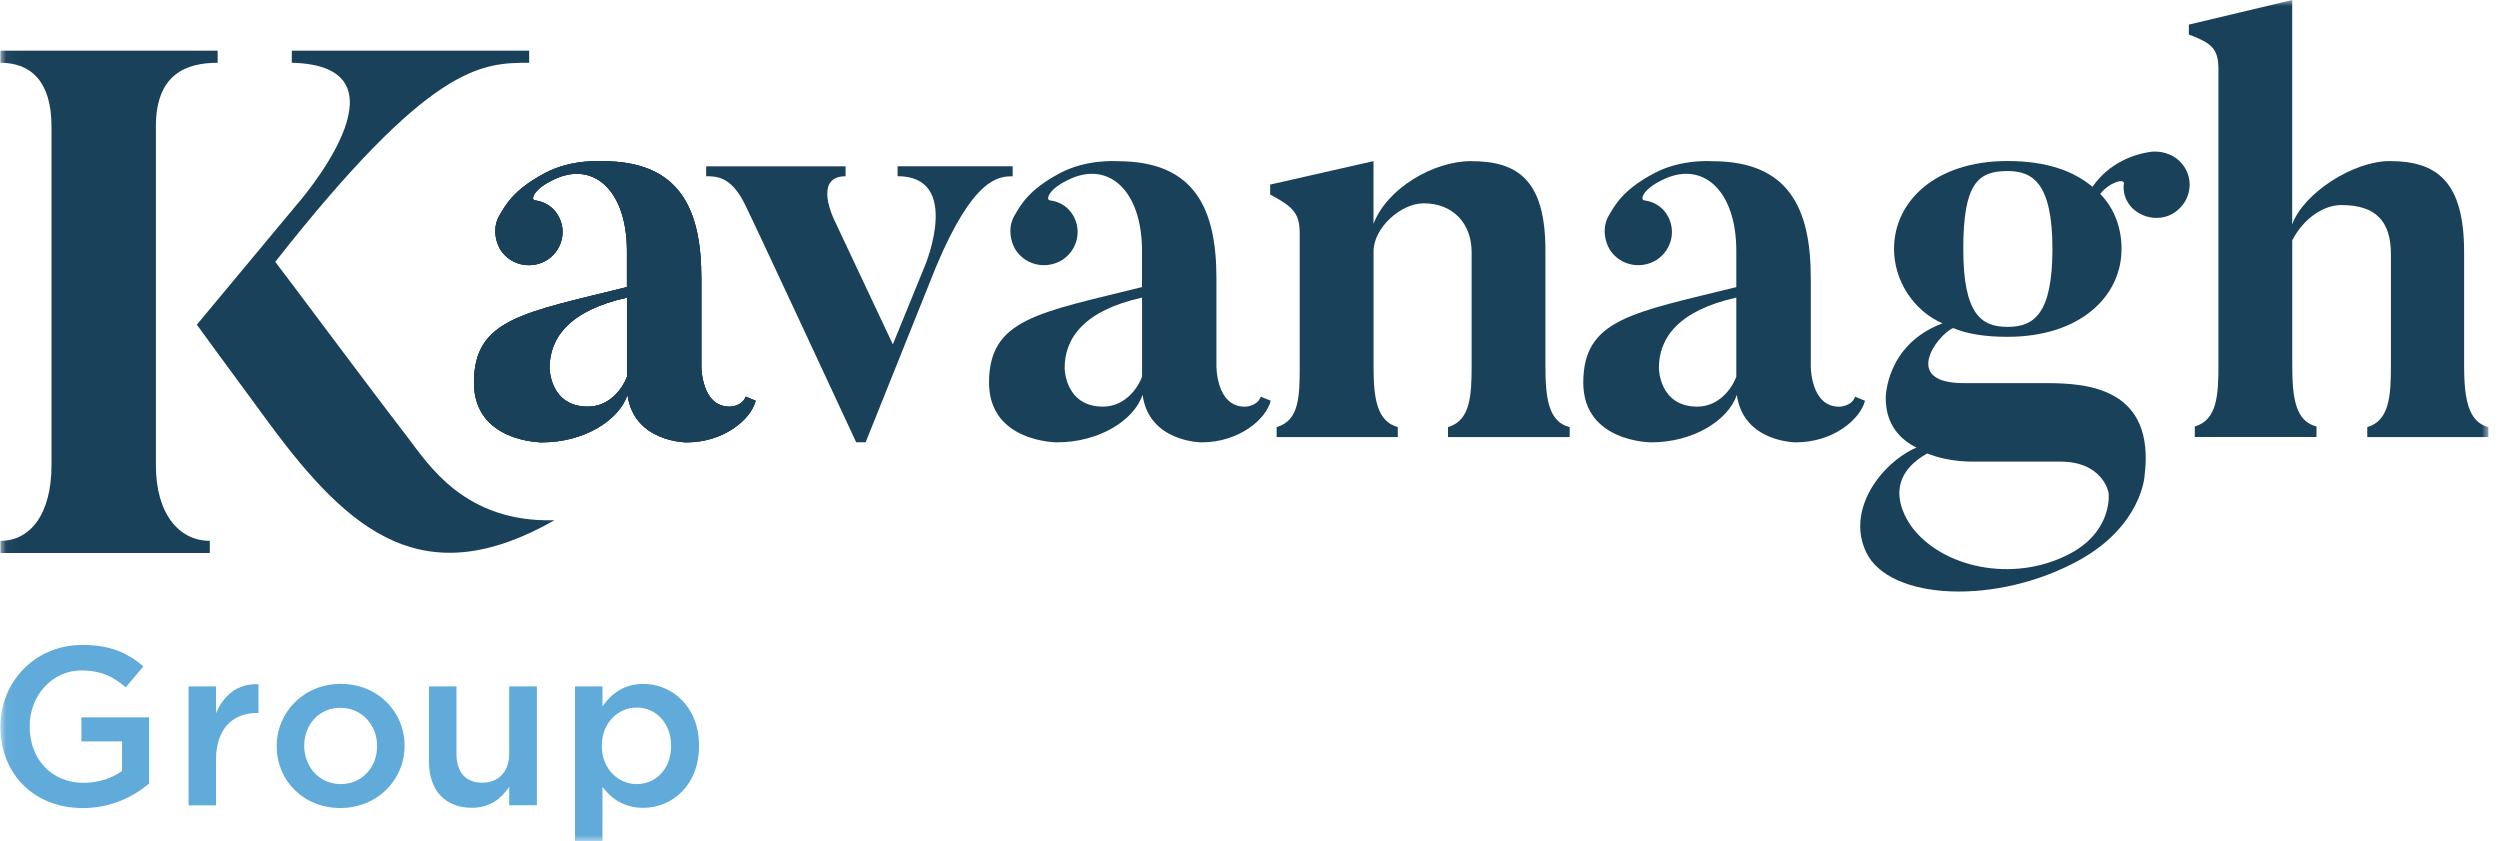
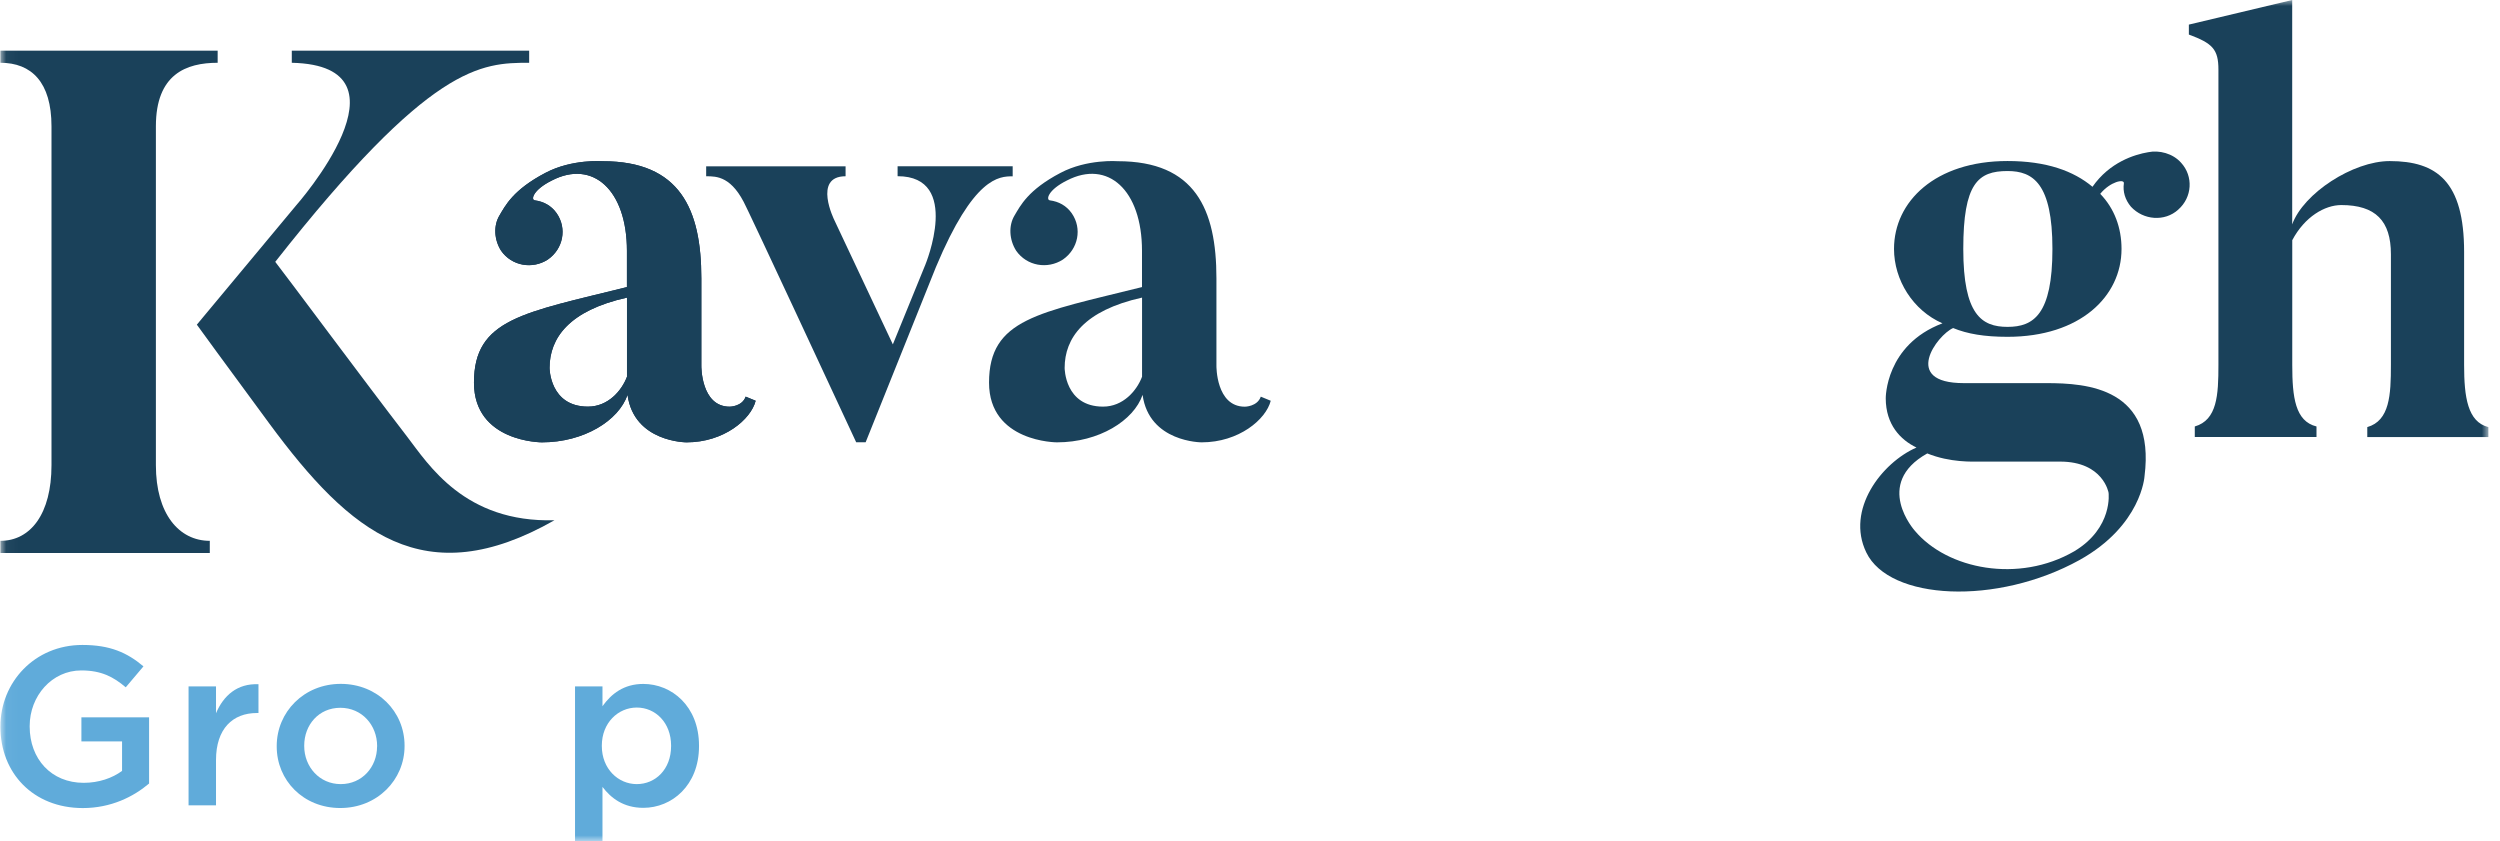
<svg xmlns="http://www.w3.org/2000/svg" width="208" height="70" viewBox="0 0 208 70" fill="none">
  <g clip-path="url(#clip0_507_6487)">
    <mask id="mask0_507_6487" style="mask-type:luminance" maskUnits="userSpaceOnUse" x="0" y="0" width="208" height="70">
      <path d="M207.034 0H0.034V70H207.034V0Z" fill="white" />
    </mask>
    <g mask="url(#mask0_507_6487)">
      <path d="M52.16 24.761C47.344 25.836 45.724 28.125 45.724 30.613C45.724 30.613 45.724 33.831 48.92 33.831C50.589 33.831 51.721 32.515 52.165 31.344V24.761H52.16ZM62.037 32.999L62.871 33.343C62.476 34.901 60.217 36.803 57.123 36.803C57.123 36.803 52.751 36.803 52.209 32.854C51.472 34.998 48.573 36.803 45.084 36.803C45.084 36.803 39.434 36.803 39.434 31.832C39.434 26.518 43.562 26.029 52.16 23.885V20.865C52.16 15.798 49.31 13.262 45.919 15.014C44.347 15.793 44.148 16.62 44.494 16.669C45.231 16.766 45.87 17.109 46.314 17.743C47.197 19.011 46.856 20.715 45.577 21.596C44.299 22.424 42.581 22.133 41.693 20.865C41.102 19.941 41.054 18.769 41.547 17.942C42.039 17.114 42.679 15.798 45.377 14.384C47.588 13.213 50.145 13.412 50.145 13.412C56.581 13.412 58.352 17.409 58.352 23.159V30.424C58.352 30.424 58.304 33.836 60.709 33.836C60.709 33.836 61.739 33.836 62.037 33.008" fill="#1F3651" />
-       <path d="M52.16 24.761C47.344 25.836 45.724 28.125 45.724 30.613C45.724 30.613 45.724 33.831 48.92 33.831C50.589 33.831 51.721 32.515 52.165 31.344V24.761H52.16ZM62.037 32.999L62.871 33.343C62.476 34.901 60.217 36.803 57.123 36.803C57.123 36.803 52.751 36.803 52.209 32.854C51.472 34.998 48.573 36.803 45.084 36.803C45.084 36.803 39.434 36.803 39.434 31.832C39.434 26.518 43.562 26.029 52.16 23.885V20.865C52.16 15.798 49.31 13.262 45.919 15.014C44.347 15.793 44.148 16.62 44.494 16.669C45.231 16.766 45.87 17.109 46.314 17.743C47.197 19.011 46.856 20.715 45.577 21.596C44.299 22.424 42.581 22.133 41.693 20.865C41.102 19.941 41.054 18.769 41.547 17.942C42.039 17.114 42.679 15.798 45.377 14.384C47.588 13.213 50.145 13.412 50.145 13.412C56.581 13.412 58.352 17.409 58.352 23.159V30.424C58.352 30.424 58.304 33.836 60.709 33.836C60.709 33.836 61.739 33.836 62.037 33.008" fill="#1F3651" />
      <path d="M52.16 24.761C47.344 25.836 45.724 28.125 45.724 30.613C45.724 30.613 45.724 33.831 48.92 33.831C50.589 33.831 51.721 32.515 52.165 31.344V24.761H52.16ZM62.037 32.999L62.871 33.343C62.476 34.901 60.217 36.803 57.123 36.803C57.123 36.803 52.751 36.803 52.209 32.854C51.472 34.998 48.573 36.803 45.084 36.803C45.084 36.803 39.434 36.803 39.434 31.832C39.434 26.518 43.562 26.029 52.16 23.885V20.865C52.16 15.798 49.31 13.262 45.919 15.014C44.347 15.793 44.148 16.62 44.494 16.669C45.231 16.766 45.87 17.109 46.314 17.743C47.197 19.011 46.856 20.715 45.577 21.596C44.299 22.424 42.581 22.133 41.693 20.865C41.102 19.941 41.054 18.769 41.547 17.942C42.039 17.114 42.679 15.798 45.377 14.384C47.588 13.213 50.145 13.412 50.145 13.412C56.581 13.412 58.352 17.409 58.352 23.159V30.424C58.352 30.424 58.304 33.836 60.709 33.836C60.709 33.836 61.739 33.836 62.037 33.008" fill="#1A415A" />
      <path d="M84.255 13.842V14.67C83.123 14.67 81.01 14.718 77.867 22.225L72.021 36.798H71.235C62.535 18.082 62.096 17.25 62.096 17.25C60.915 14.665 59.636 14.665 58.753 14.665V13.837H70.352V14.665C67.6 14.665 69.42 18.319 69.42 18.319L74.285 28.652L76.989 22.022C76.989 22.022 80.034 14.66 74.68 14.66V13.832H84.264L84.255 13.842Z" fill="#1A415A" />
      <path d="M95.014 24.761C90.198 25.836 88.578 28.125 88.578 30.613C88.578 30.613 88.578 33.831 91.774 33.831C93.443 33.831 94.575 32.515 95.019 31.344V24.761H95.014ZM104.891 32.999L105.726 33.343C105.33 34.901 103.071 36.803 99.977 36.803C99.977 36.803 95.605 36.803 95.063 32.854C94.326 34.998 91.428 36.803 87.939 36.803C87.939 36.803 82.288 36.803 82.288 31.832C82.288 26.518 86.416 26.029 95.014 23.885V20.865C95.014 15.798 92.165 13.262 88.773 15.014C87.202 15.793 87.007 16.62 87.348 16.669C88.085 16.766 88.725 17.109 89.169 17.743C90.052 19.011 89.71 20.715 88.432 21.596C87.153 22.424 85.436 22.133 84.547 20.865C83.957 19.941 83.908 18.769 84.401 17.942C84.894 17.114 85.533 15.798 88.232 14.384C90.442 13.213 92.999 13.412 92.999 13.412C99.436 13.412 101.207 17.409 101.207 23.159V30.424C101.207 30.424 101.158 33.836 103.569 33.836C103.569 33.836 104.598 33.836 104.896 33.008" fill="#1A415A" />
-       <path d="M130.598 35.535V36.363H120.472V35.535C122.341 34.998 122.439 32.902 122.439 30.419V20.962C122.439 18.624 120.916 16.916 118.457 16.916C116.539 16.916 114.28 18.963 114.28 20.913V30.516C114.28 33.197 114.573 35.051 116.295 35.535V36.363H106.218V35.535C108.087 34.998 108.136 32.999 108.136 30.516V19.5C108.136 17.792 107.692 17.259 105.677 16.185V15.357L114.275 13.407V18.624C115.407 15.652 119.286 13.407 122.385 13.407C126.221 13.407 128.578 14.917 128.578 20.817V30.419C128.578 33.1 128.822 35.099 130.593 35.535" fill="#1A415A" />
-       <path d="M144.456 24.761C139.64 25.836 138.02 28.125 138.02 30.613C138.02 30.613 138.02 33.831 141.216 33.831C142.885 33.831 144.017 32.515 144.461 31.344V24.761H144.456ZM154.333 32.999L155.167 33.343C154.772 34.901 152.512 36.803 149.419 36.803C149.419 36.803 145.046 36.803 144.505 32.854C143.768 34.998 140.869 36.803 137.38 36.803C137.38 36.803 131.729 36.803 131.729 31.832C131.729 26.518 135.858 26.029 144.461 23.885V20.865C144.461 15.798 141.611 13.262 138.22 15.014C136.648 15.793 136.453 16.62 136.795 16.669C137.532 16.766 138.171 17.109 138.615 17.743C139.498 19.011 139.157 20.715 137.878 21.596C136.6 22.424 134.882 22.133 133.994 20.865C133.403 19.941 133.354 18.769 133.847 17.942C134.34 17.114 134.979 15.798 137.683 14.384C139.893 13.213 142.45 13.412 142.45 13.412C148.887 13.412 150.658 17.409 150.658 23.159V30.424C150.658 30.424 150.609 33.836 153.015 33.836C153.015 33.836 154.045 33.836 154.342 33.008" fill="#1A415A" />
      <path d="M170.762 20.715C170.762 15.256 169.142 14.23 167.029 14.23C164.57 14.23 163.345 15.251 163.345 20.715C163.345 26.18 164.868 27.196 167.029 27.196C169.191 27.196 170.762 26.17 170.762 20.715ZM160.344 37.728C155.821 40.264 159.315 44.16 159.315 44.16C162.018 47.378 167.966 48.545 172.583 45.864C175.828 43.913 175.432 40.99 175.432 40.99C175.432 40.99 174.988 38.405 171.402 38.405H164.716C164.175 38.405 162.257 38.502 160.344 37.723M181.23 17.443C180.097 18.465 178.331 18.319 177.296 17.201C176.804 16.616 176.608 15.933 176.706 15.251C176.755 14.859 175.574 15.106 174.739 16.127C175.92 17.347 176.511 18.953 176.511 20.71C176.511 24.66 173.071 28.023 167.025 28.023C165.107 28.023 163.682 27.782 162.501 27.293C161.174 27.878 158.178 31.876 163.384 31.876H170.265C173.656 31.876 179.356 32.268 178.424 39.625C178.424 39.625 178.18 43.719 173.017 46.594C166.136 50.398 157.192 49.958 155.274 45.96C153.556 42.403 156.553 38.502 159.451 37.234C158.124 36.6 156.894 35.332 156.894 33.139C156.894 33.139 156.845 28.701 161.613 26.901C159.153 25.826 157.582 23.295 157.582 20.71C157.582 16.761 161.022 13.397 167.02 13.397C170.265 13.397 172.524 14.225 174.095 15.541C175.52 13.494 177.584 12.86 178.717 12.666C179.649 12.473 180.781 12.763 181.469 13.542C182.498 14.665 182.401 16.417 181.225 17.443" fill="#1A415A" />
      <path d="M207.034 35.535V36.362H196.958V35.535C198.826 34.998 198.924 32.853 198.924 30.366V21.155C198.924 18.377 197.646 17.061 194.796 17.061C193.42 17.061 191.751 18.034 190.716 19.984V30.366C190.716 33.047 190.96 35.046 192.732 35.482V36.358H182.606V35.482C184.475 34.944 184.573 32.849 184.573 30.366V5.798C184.573 4.095 184.08 3.606 182.113 2.875V2.047L190.711 0V18.668C191.643 16.083 195.772 13.402 198.822 13.402C202.755 13.402 205.014 15.105 205.014 20.957V30.366C205.014 33.047 205.307 35.094 207.029 35.535" fill="#1A415A" />
      <path d="M46.134 43.284C35.31 49.435 29.167 44.397 22.423 35.259C18.87 30.448 16.377 27.012 16.377 27.012L24.634 17.095C24.634 17.095 34.93 5.46 24.277 5.223V4.216H44.026V5.223C40.015 5.223 35.828 5.344 22.901 21.785C23.867 23.019 30.167 31.513 33.876 36.334C35.652 38.647 38.653 43.497 46.134 43.284Z" fill="#1A415A" />
      <path d="M18.109 5.223V4.216H0.034V5.223C2.611 5.223 4.284 6.825 4.284 10.508V38.705C4.284 42.742 2.552 44.997 0.034 44.997V46.009H17.455V44.997C14.883 44.997 12.97 42.742 12.97 38.705V10.508C12.97 6.176 15.483 5.223 18.114 5.223" fill="#1A415A" />
      <path d="M0.034 60.48V60.441C0.034 56.772 2.869 53.66 6.856 53.66C9.159 53.66 10.579 54.299 11.936 55.441L10.462 57.184C9.442 56.322 8.442 55.78 6.759 55.78C4.324 55.78 2.469 57.9 2.469 60.407V60.446C2.469 63.147 4.265 65.131 6.963 65.131C8.213 65.131 9.345 64.739 10.155 64.139V61.685H6.773V59.681H12.404V65.189C11.101 66.292 9.233 67.231 6.885 67.231C2.752 67.227 0.034 64.303 0.034 60.48Z" fill="#60ABDA" />
      <path d="M15.688 57.111H17.972V59.343C18.597 57.862 19.748 56.85 21.505 56.928V59.323H21.373C19.373 59.323 17.972 60.615 17.972 63.239V67.004H15.688V57.111Z" fill="#60ABDA" />
      <path d="M31.377 62.111V62.072C31.377 60.33 30.113 58.888 28.317 58.888C26.521 58.888 25.311 60.31 25.311 62.034V62.072C25.311 63.795 26.575 65.238 28.351 65.238C30.127 65.238 31.372 63.815 31.372 62.106M23.023 62.106V62.067C23.023 59.236 25.292 56.898 28.351 56.898C31.411 56.898 33.66 59.202 33.66 62.034V62.072C33.66 64.884 31.391 67.227 28.312 67.227C25.233 67.227 23.023 64.923 23.023 62.111" fill="#60ABDA" />
-       <path d="M35.695 63.403V57.106H37.979V62.726C37.979 64.26 38.755 65.121 40.116 65.121C41.478 65.121 42.366 64.221 42.366 62.687V57.106H44.669V66.999H42.366V65.465C41.722 66.404 40.8 67.207 39.248 67.207C36.998 67.207 35.695 65.707 35.695 63.403Z" fill="#60ABDA" />
      <path d="M55.835 62.072V62.034C55.835 60.122 54.532 58.868 52.98 58.868C51.428 58.868 50.072 60.141 50.072 62.034V62.072C50.072 63.965 51.433 65.238 52.98 65.238C54.527 65.238 55.835 64.018 55.835 62.072ZM47.842 57.107H50.126V58.757C50.862 57.726 51.902 56.903 53.527 56.903C55.869 56.903 58.158 58.738 58.158 62.038V62.077C58.158 65.359 55.889 67.212 53.527 67.212C51.863 67.212 50.823 66.39 50.126 65.47V70.005H47.842V57.116V57.107Z" fill="#60ABDA" />
    </g>
  </g>
  <defs>
    <clipPath id="clip0_507_6487">
      <rect width="208" height="70" fill="white" />
    </clipPath>
  </defs>
</svg>